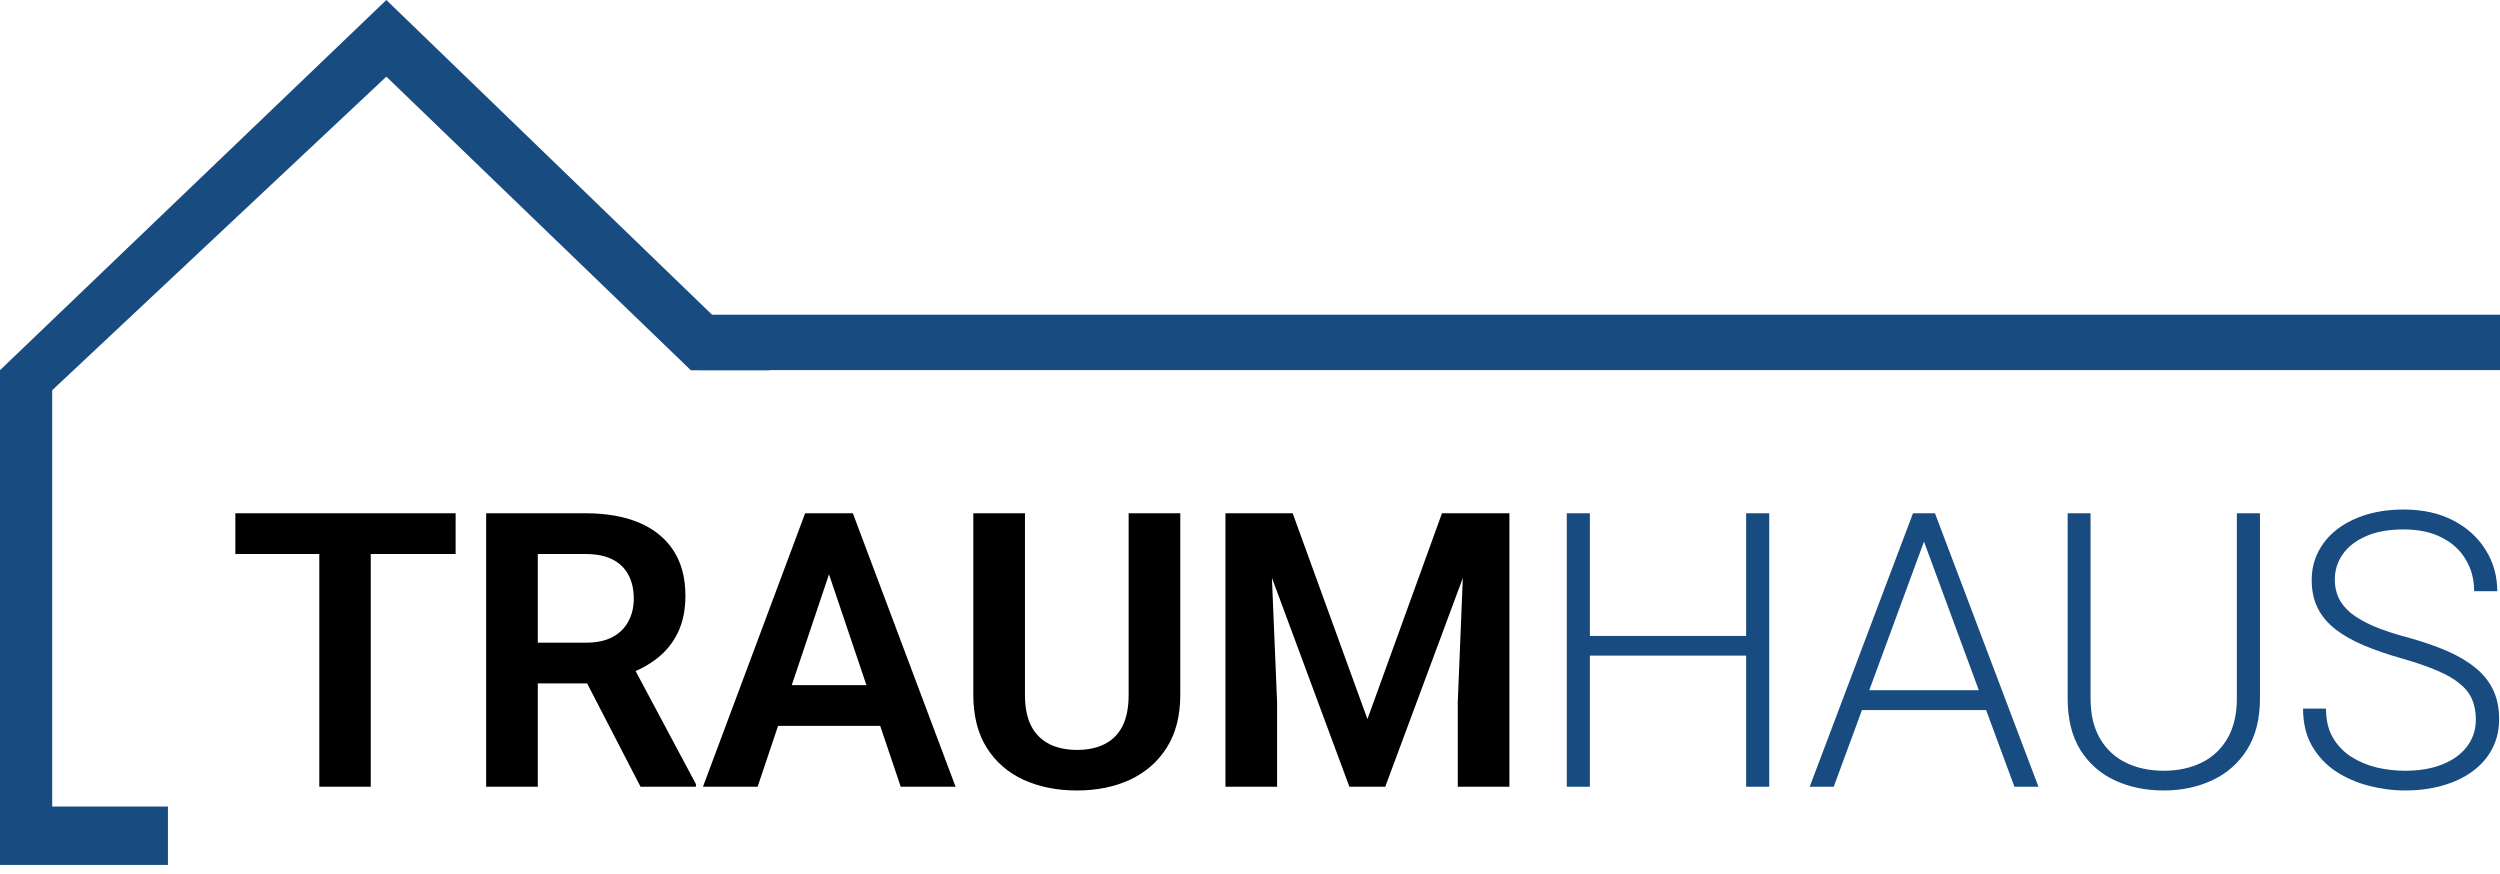
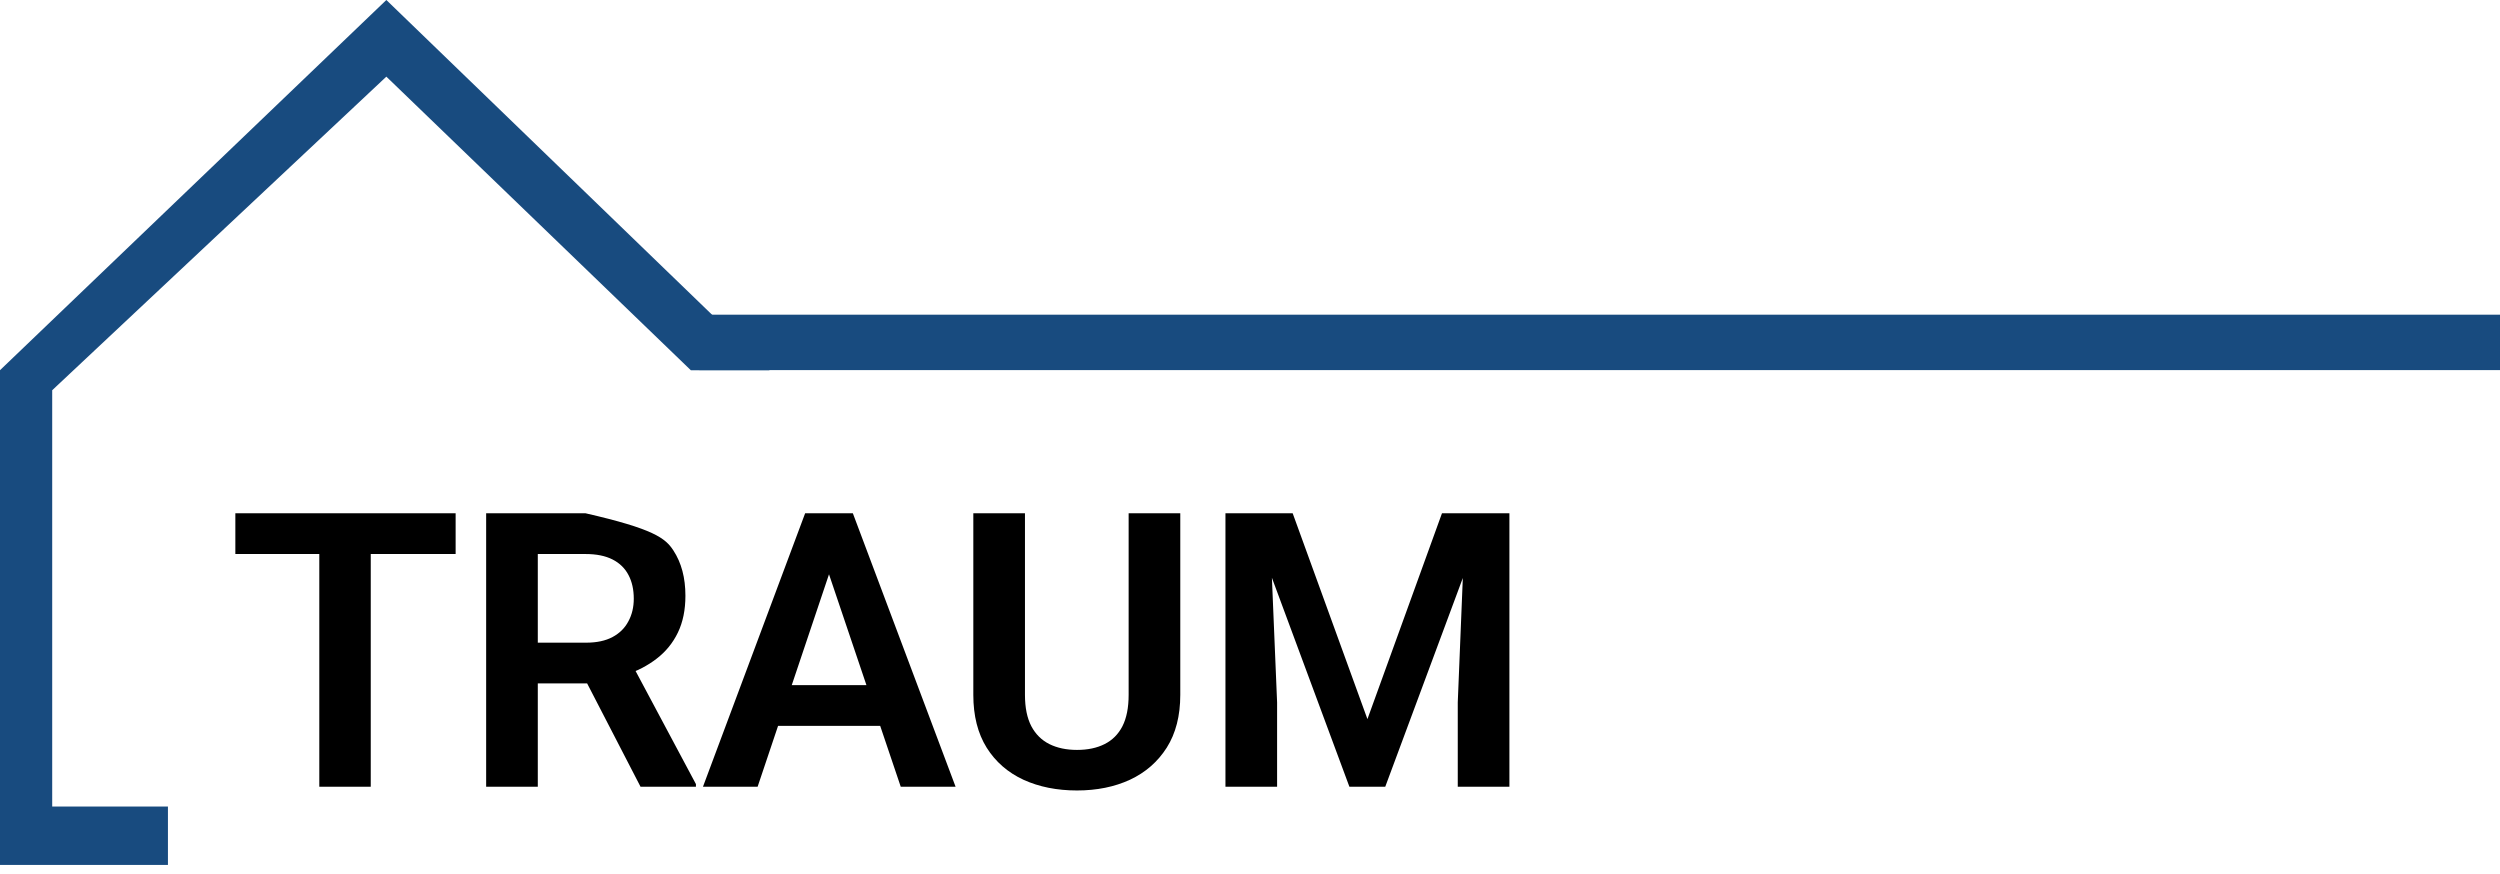
<svg xmlns="http://www.w3.org/2000/svg" width="143" height="50" viewBox="0 0 143 50" fill="none">
  <g clip-path="url(#clip0_8_2)">
    <path fill-rule="evenodd" clip-rule="evenodd" d="M9.606 46.132H2.986V22.321L22.099 4.384L39.519 21.181H44.018L22.099 0L0 21.175V49.474H9.606V46.132Z" fill="#184B7F" />
-     <path d="M21.207 29.359V45H18.264V29.359H21.207ZM26.062 29.359V31.69H13.462V29.359H26.062ZM27.808 29.359H33.491C34.68 29.359 35.7 29.538 36.553 29.896C37.405 30.255 38.06 30.785 38.518 31.486C38.977 32.188 39.206 33.051 39.206 34.075C39.206 34.884 39.063 35.586 38.776 36.181C38.49 36.775 38.085 37.273 37.562 37.674C37.047 38.075 36.438 38.39 35.736 38.619L34.812 39.092H29.796L29.774 36.761H33.523C34.132 36.761 34.637 36.653 35.038 36.438C35.439 36.224 35.74 35.926 35.94 35.547C36.148 35.167 36.252 34.734 36.252 34.247C36.252 33.724 36.151 33.273 35.951 32.894C35.75 32.507 35.446 32.21 35.038 32.002C34.63 31.794 34.114 31.69 33.491 31.69H30.762V45H27.808V29.359ZM36.638 45L33.018 37.996L36.144 37.985L39.807 44.85V45H36.638ZM47.794 31.733L43.336 45H40.21L46.054 29.359H48.052L47.794 31.733ZM51.522 45L47.042 31.733L46.774 29.359H48.783L54.659 45H51.522ZM51.318 39.188V41.52H42.928V39.188H51.318ZM64.558 29.359H67.512V39.747C67.512 40.943 67.254 41.949 66.738 42.766C66.223 43.575 65.521 44.187 64.633 44.602C63.745 45.011 62.735 45.215 61.604 45.215C60.458 45.215 59.437 45.011 58.542 44.602C57.647 44.187 56.945 43.575 56.437 42.766C55.928 41.949 55.674 40.943 55.674 39.747V29.359H58.628V39.747C58.628 40.477 58.75 41.075 58.993 41.541C59.237 41.999 59.581 42.34 60.025 42.562C60.469 42.783 60.995 42.895 61.604 42.895C62.22 42.895 62.746 42.783 63.183 42.562C63.627 42.34 63.967 41.999 64.203 41.541C64.44 41.075 64.558 40.477 64.558 39.747V29.359ZM71.385 29.359H73.941L78.217 41.133L82.481 29.359H85.049L79.237 45H77.185L71.385 29.359ZM70.096 29.359H72.599L73.05 40.177V45H70.096V29.359ZM83.824 29.359H86.338V45H83.384V40.177L83.824 29.359Z" fill="black" />
-     <path d="M100.136 36.374V37.502H90.629V36.374H100.136ZM90.941 29.359V45H89.62V29.359H90.941ZM101.2 29.359V45H99.879V29.359H101.2ZM110.304 30.294L104.89 45H103.515L109.423 29.359H110.379L110.304 30.294ZM115.224 45L109.799 30.294L109.724 29.359H110.68L116.599 45H115.224ZM114.257 39.478V40.617H105.953V39.478H114.257ZM127.948 29.359H129.27V39.951C129.27 41.126 129.022 42.103 128.528 42.884C128.034 43.664 127.368 44.248 126.53 44.635C125.7 45.022 124.779 45.215 123.77 45.215C122.731 45.215 121.797 45.022 120.966 44.635C120.135 44.248 119.476 43.664 118.989 42.884C118.509 42.103 118.27 41.126 118.27 39.951V29.359H119.58V39.951C119.58 40.861 119.759 41.623 120.117 42.239C120.475 42.855 120.969 43.317 121.6 43.625C122.23 43.933 122.953 44.087 123.77 44.087C124.579 44.087 125.299 43.933 125.929 43.625C126.559 43.317 127.053 42.855 127.411 42.239C127.769 41.623 127.948 40.861 127.948 39.951V29.359ZM141.618 41.154C141.618 40.725 141.546 40.342 141.403 40.005C141.26 39.668 141.024 39.367 140.694 39.102C140.372 38.83 139.935 38.58 139.384 38.351C138.839 38.114 138.159 37.882 137.343 37.652C136.562 37.43 135.857 37.187 135.226 36.922C134.596 36.657 134.055 36.352 133.604 36.009C133.16 35.665 132.82 35.264 132.584 34.806C132.347 34.34 132.229 33.8 132.229 33.184C132.229 32.582 132.358 32.034 132.616 31.54C132.874 31.046 133.235 30.62 133.701 30.262C134.174 29.904 134.729 29.628 135.366 29.435C136.011 29.241 136.716 29.145 137.482 29.145C138.578 29.145 139.523 29.352 140.318 29.768C141.12 30.183 141.74 30.745 142.177 31.454C142.621 32.156 142.843 32.944 142.843 33.817H141.521C141.521 33.137 141.36 32.532 141.038 32.002C140.723 31.465 140.264 31.046 139.663 30.745C139.068 30.437 138.342 30.283 137.482 30.283C136.623 30.283 135.9 30.416 135.312 30.681C134.732 30.939 134.292 31.286 133.991 31.723C133.697 32.152 133.551 32.632 133.551 33.162C133.551 33.535 133.622 33.878 133.765 34.193C133.909 34.501 134.141 34.791 134.464 35.063C134.793 35.328 135.226 35.579 135.763 35.815C136.301 36.045 136.963 36.263 137.751 36.471C138.581 36.7 139.319 36.954 139.964 37.233C140.608 37.513 141.152 37.835 141.596 38.2C142.04 38.558 142.377 38.977 142.606 39.457C142.835 39.937 142.95 40.495 142.95 41.133C142.95 41.77 142.814 42.343 142.542 42.852C142.277 43.353 141.901 43.779 141.414 44.13C140.934 44.481 140.365 44.749 139.706 44.935C139.054 45.122 138.342 45.215 137.568 45.215C136.873 45.215 136.182 45.125 135.495 44.946C134.807 44.767 134.177 44.492 133.604 44.119C133.039 43.74 132.584 43.253 132.24 42.658C131.903 42.064 131.735 41.355 131.735 40.531H133.046C133.046 41.19 133.178 41.745 133.443 42.196C133.708 42.648 134.059 43.013 134.496 43.292C134.94 43.571 135.427 43.775 135.957 43.904C136.494 44.026 137.031 44.087 137.568 44.087C138.392 44.087 139.104 43.965 139.706 43.722C140.315 43.478 140.784 43.138 141.113 42.701C141.45 42.257 141.618 41.742 141.618 41.154Z" fill="#184B7F" />
+     <path d="M21.207 29.359V45H18.264V29.359H21.207ZM26.062 29.359V31.69H13.462V29.359H26.062ZM27.808 29.359H33.491C37.405 30.255 38.06 30.785 38.518 31.486C38.977 32.188 39.206 33.051 39.206 34.075C39.206 34.884 39.063 35.586 38.776 36.181C38.49 36.775 38.085 37.273 37.562 37.674C37.047 38.075 36.438 38.39 35.736 38.619L34.812 39.092H29.796L29.774 36.761H33.523C34.132 36.761 34.637 36.653 35.038 36.438C35.439 36.224 35.74 35.926 35.94 35.547C36.148 35.167 36.252 34.734 36.252 34.247C36.252 33.724 36.151 33.273 35.951 32.894C35.75 32.507 35.446 32.21 35.038 32.002C34.63 31.794 34.114 31.69 33.491 31.69H30.762V45H27.808V29.359ZM36.638 45L33.018 37.996L36.144 37.985L39.807 44.85V45H36.638ZM47.794 31.733L43.336 45H40.21L46.054 29.359H48.052L47.794 31.733ZM51.522 45L47.042 31.733L46.774 29.359H48.783L54.659 45H51.522ZM51.318 39.188V41.52H42.928V39.188H51.318ZM64.558 29.359H67.512V39.747C67.512 40.943 67.254 41.949 66.738 42.766C66.223 43.575 65.521 44.187 64.633 44.602C63.745 45.011 62.735 45.215 61.604 45.215C60.458 45.215 59.437 45.011 58.542 44.602C57.647 44.187 56.945 43.575 56.437 42.766C55.928 41.949 55.674 40.943 55.674 39.747V29.359H58.628V39.747C58.628 40.477 58.75 41.075 58.993 41.541C59.237 41.999 59.581 42.34 60.025 42.562C60.469 42.783 60.995 42.895 61.604 42.895C62.22 42.895 62.746 42.783 63.183 42.562C63.627 42.34 63.967 41.999 64.203 41.541C64.44 41.075 64.558 40.477 64.558 39.747V29.359ZM71.385 29.359H73.941L78.217 41.133L82.481 29.359H85.049L79.237 45H77.185L71.385 29.359ZM70.096 29.359H72.599L73.05 40.177V45H70.096V29.359ZM83.824 29.359H86.338V45H83.384V40.177L83.824 29.359Z" fill="black" />
    <rect x="40" y="18" width="103.3" height="3.17" fill="#184B7F" />
  </g>
  <defs>
    <clipPath id="clip0_8_2">
      <rect width="143" height="65" fill="white" />
    </clipPath>
  </defs>
</svg>